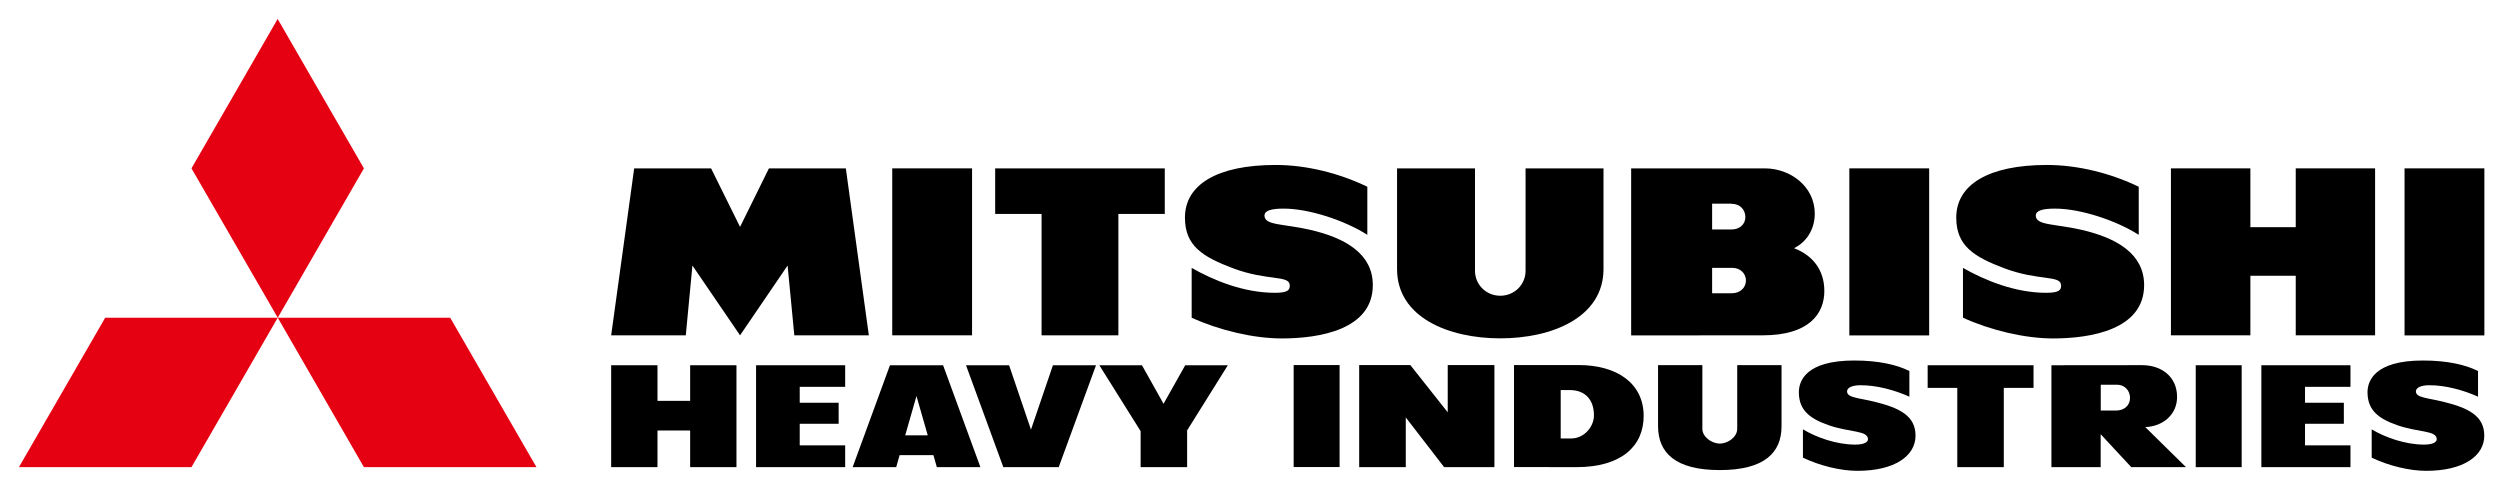
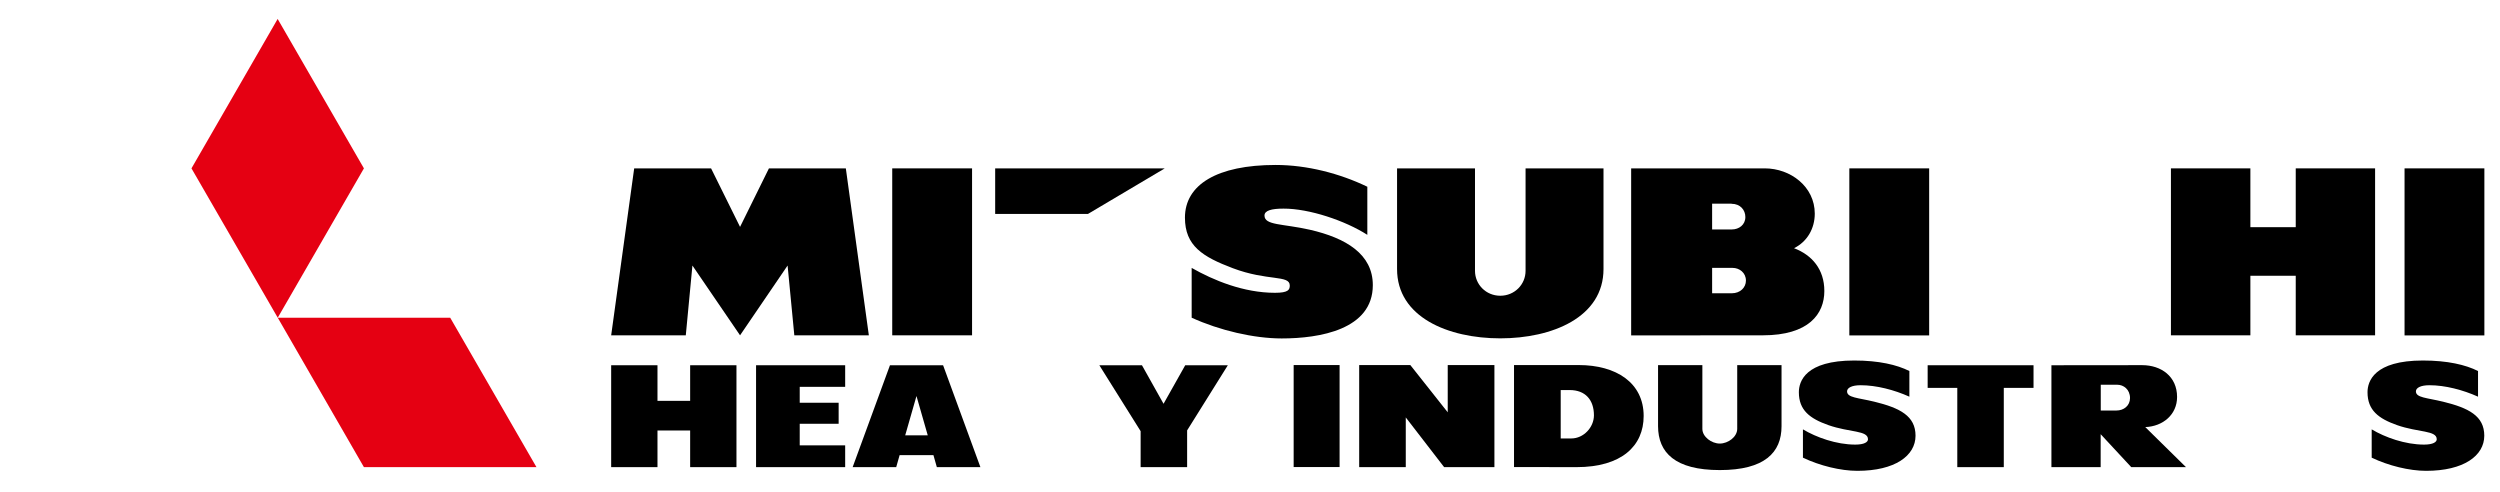
<svg xmlns="http://www.w3.org/2000/svg" enable-background="new 0 0 264 52" height="52" viewBox="0 0 264 52" width="264">
  <path d="m136.61 38.55h4.85v10.77h-4.85z" />
-   <path d="m231.87 38.57h4.85v10.76h-4.85z" />
  <path d="m201.63 41.89v-2.71c-1.31-.66-3.23-1.11-5.82-1.11-5.17 0-5.85 2.21-5.85 3.35 0 1.9 1.16 2.78 3.11 3.47 2.28.8 4.19.54 4.19 1.5 0 .28-.37.56-1.34.56-2.01 0-4.13-.77-5.53-1.61v2.99c1.78.85 3.97 1.39 5.75 1.39 3.98 0 6.14-1.6 6.14-3.71 0-2.08-1.64-2.93-4.35-3.59-1.73-.42-2.88-.42-2.88-1.09 0-.37.49-.65 1.43-.65 1.67 0 3.55.49 5.15 1.21" />
  <path d="m261.68 41.89v-2.71c-1.31-.66-3.23-1.11-5.82-1.11-5.17 0-5.85 2.21-5.85 3.35 0 1.9 1.16 2.78 3.11 3.47 2.28.8 4.2.54 4.2 1.5 0 .28-.37.56-1.34.56-2 0-4.13-.77-5.53-1.61v2.99c1.78.85 3.97 1.39 5.75 1.39 3.98 0 6.14-1.6 6.14-3.71 0-2.08-1.64-2.93-4.35-3.59-1.73-.42-2.87-.42-2.87-1.09 0-.37.49-.65 1.43-.65 1.65 0 3.53.49 5.13 1.21" />
  <path d="m181.61 49.64c4.73 0 6.52-1.85 6.52-4.63v-6.45h-4.68v6.73c0 .84-.96 1.55-1.84 1.55-.87 0-1.84-.71-1.84-1.55v-6.73h-4.68v6.45c.01 2.78 1.79 4.63 6.52 4.63" />
-   <path d="m248.21 49.33v-2.3h-4.8v-2.28h4.1v-2.22h-4.1v-1.68h4.8v-2.28h-9.41v10.76z" />
  <path d="m203.56 40.96h3.13v8.37h4.91v-8.37h3.14v-2.39h-11.18z" />
  <path d="m157.81 49.33v-10.78h-4.93v4.99l-3.95-4.99h-5.4v10.78h4.92v-5.25l4.05 5.25z" />
  <path d="m122.87 42.64-2.28-4.07h-4.5l4.36 6.96v3.8h4.91v-3.88l4.3-6.88h-4.5z" />
-   <path d="m111.8 49.33 3.94-10.76h-4.55l-2.32 6.8-2.31-6.8h-4.55l3.94 10.76z" />
  <path d="m93.98 38.57-3.94 10.76h4.6l.36-1.27h3.57l.36 1.27h4.6l-3.94-10.76zm1.61 7.4 1.19-4.15 1.19 4.15z" />
  <path d="m89.25 49.33v-2.3h-4.8v-2.28h4.11v-2.22h-4.11v-1.68h4.8v-2.28h-9.41v10.76z" />
  <path d="m166.48 49.33c4.77 0 7.09-2.25 7.09-5.4 0-3.53-2.93-5.38-6.85-5.38h-6.84v10.77zm-.55-3.03h-1.12v-5.11h.95c1.65 0 2.56 1.03 2.56 2.68-.01 1.26-1.09 2.43-2.39 2.43" />
  <path d="m216.63 38.57v10.76h5.2v-3.48l3.23 3.48h5.78l-4.3-4.23c1.87-.07 3.36-1.32 3.36-3.18 0-2.17-1.68-3.36-3.69-3.36zm6.87 4.78h-1.66v-2.72h1.76c.63 0 1.33.48 1.33 1.41-.01.81-.66 1.31-1.43 1.31" />
  <path d="m72.88 38.57v3.76h-3.45v-3.76h-4.89v10.76h4.89v-3.87h3.45v3.87h4.89v-10.76z" />
  <path d="m94.22 17.78h8.43v17.63h-8.43z" />
  <path d="m81.2 17.78-3.05 6.18-3.06-6.18h-8.12l-2.43 17.63h7.88l.7-7.37 5.03 7.37 5.02-7.37.71 7.37h7.87l-2.43-17.63z" />
-   <path d="m123 17.78h-17.91v4.81h4.9v12.82h8.11v-12.82h4.9z" />
+   <path d="m123 17.78h-17.91v4.81h4.9v12.82v-12.82h4.9z" />
  <path d="m144.39 24.8v-5.08c-2.92-1.41-6.38-2.3-9.68-2.3-6.2 0-9.58 2.09-9.58 5.56 0 2.99 1.88 4.14 5.05 5.34 3.68 1.39 6.02.69 6.02 1.83 0 .44-.14.77-1.56.77-3.32 0-6.5-1.32-8.8-2.63v5.26c2.94 1.34 6.56 2.19 9.51 2.19 3.99 0 9.62-.93 9.62-5.63 0-3.27-2.82-4.97-6.65-5.85-2.87-.65-4.79-.45-4.79-1.5 0-.53.75-.73 2.01-.73 2.7-.01 6.52 1.27 8.85 2.77" />
  <path d="m195.29 17.78h8.43v17.64h-8.43z" />
  <path d="m253.92 17.78h8.43v17.64h-8.43z" />
-   <path d="m225.85 24.8v-5.08c-2.92-1.41-6.39-2.3-9.69-2.3-6.2 0-9.58 2.09-9.58 5.56 0 2.99 1.88 4.14 5.05 5.34 3.68 1.39 6.02.69 6.02 1.83 0 .44-.14.77-1.56.77-3.31 0-6.5-1.32-8.8-2.63v5.26c2.94 1.34 6.56 2.19 9.51 2.19 3.99 0 9.62-.93 9.62-5.63 0-3.27-2.82-4.97-6.65-5.85-2.87-.65-4.79-.45-4.79-1.5 0-.53.75-.73 2.01-.73 2.71-.01 6.53 1.27 8.86 2.77" />
  <path d="m158.43 35.73c5.48 0 10.9-2.22 10.9-7.32v-10.63h-8.23v10.82c0 1.44-1.16 2.63-2.67 2.63-1.52 0-2.67-1.2-2.67-2.63v-10.82h-8.23v10.62c-.01 5.1 5.41 7.33 10.9 7.33" />
  <path d="m186.15 35.41c4.87 0 6.5-2.27 6.5-4.68 0-2.3-1.31-3.8-3.2-4.52 1.41-.7 2.19-2.1 2.19-3.65 0-2.85-2.56-4.78-5.28-4.78h-14.11v17.64zm-3.3-13.89c.94 0 1.46.67 1.46 1.4 0 .82-.67 1.31-1.43 1.31h-2.08v-2.72h2.05zm.03 9.45h-2.08v-2.68h2.17c.7 0 1.4.5 1.4 1.34 0 .73-.6 1.34-1.49 1.34" />
  <path d="m242.43 17.78v6.21h-4.79v-6.21h-8.39v17.63h8.39v-6.29h4.79v6.29h8.38v-17.63z" />
  <g fill="#e50012">
    <path d="m29.33 33.55 9.1-15.77-9.11-15.78-9.1 15.78z" />
    <path d="m29.33 33.55 9.1 15.78h18.22l-9.11-15.78z" />
-     <path d="m29.33 33.55h-18.22l-9.11 15.78h18.22z" />
  </g>
</svg>